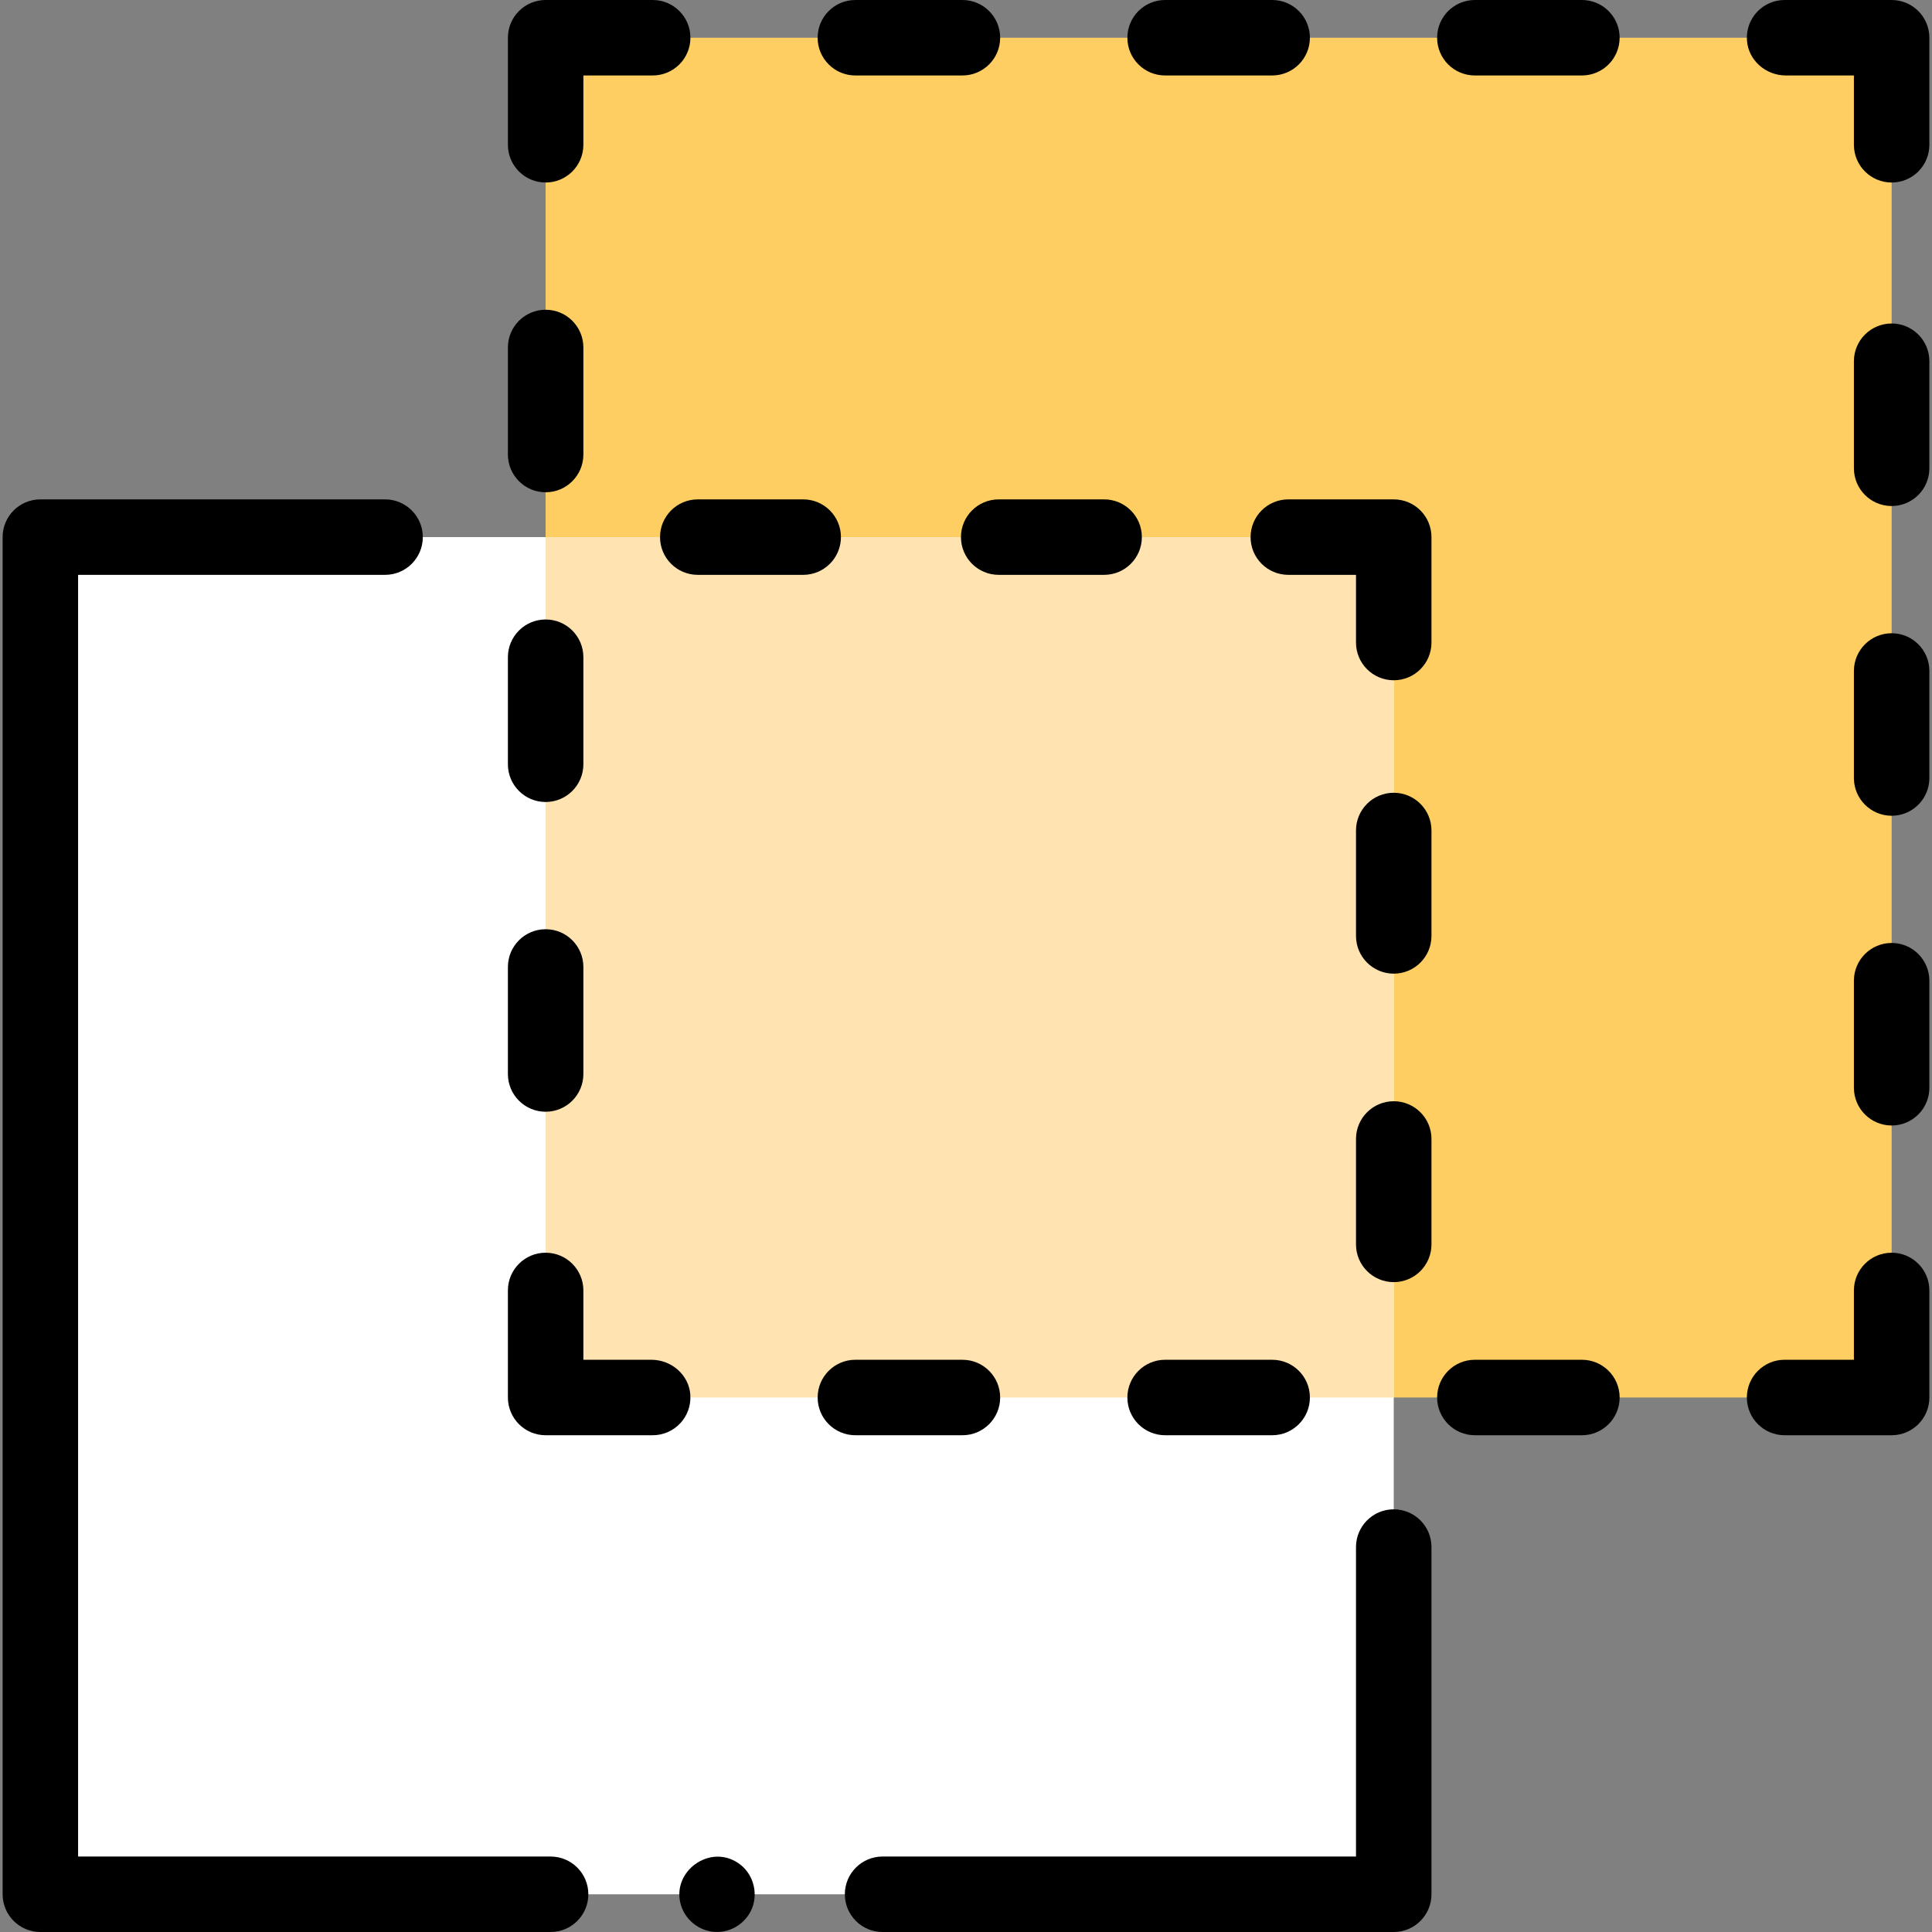
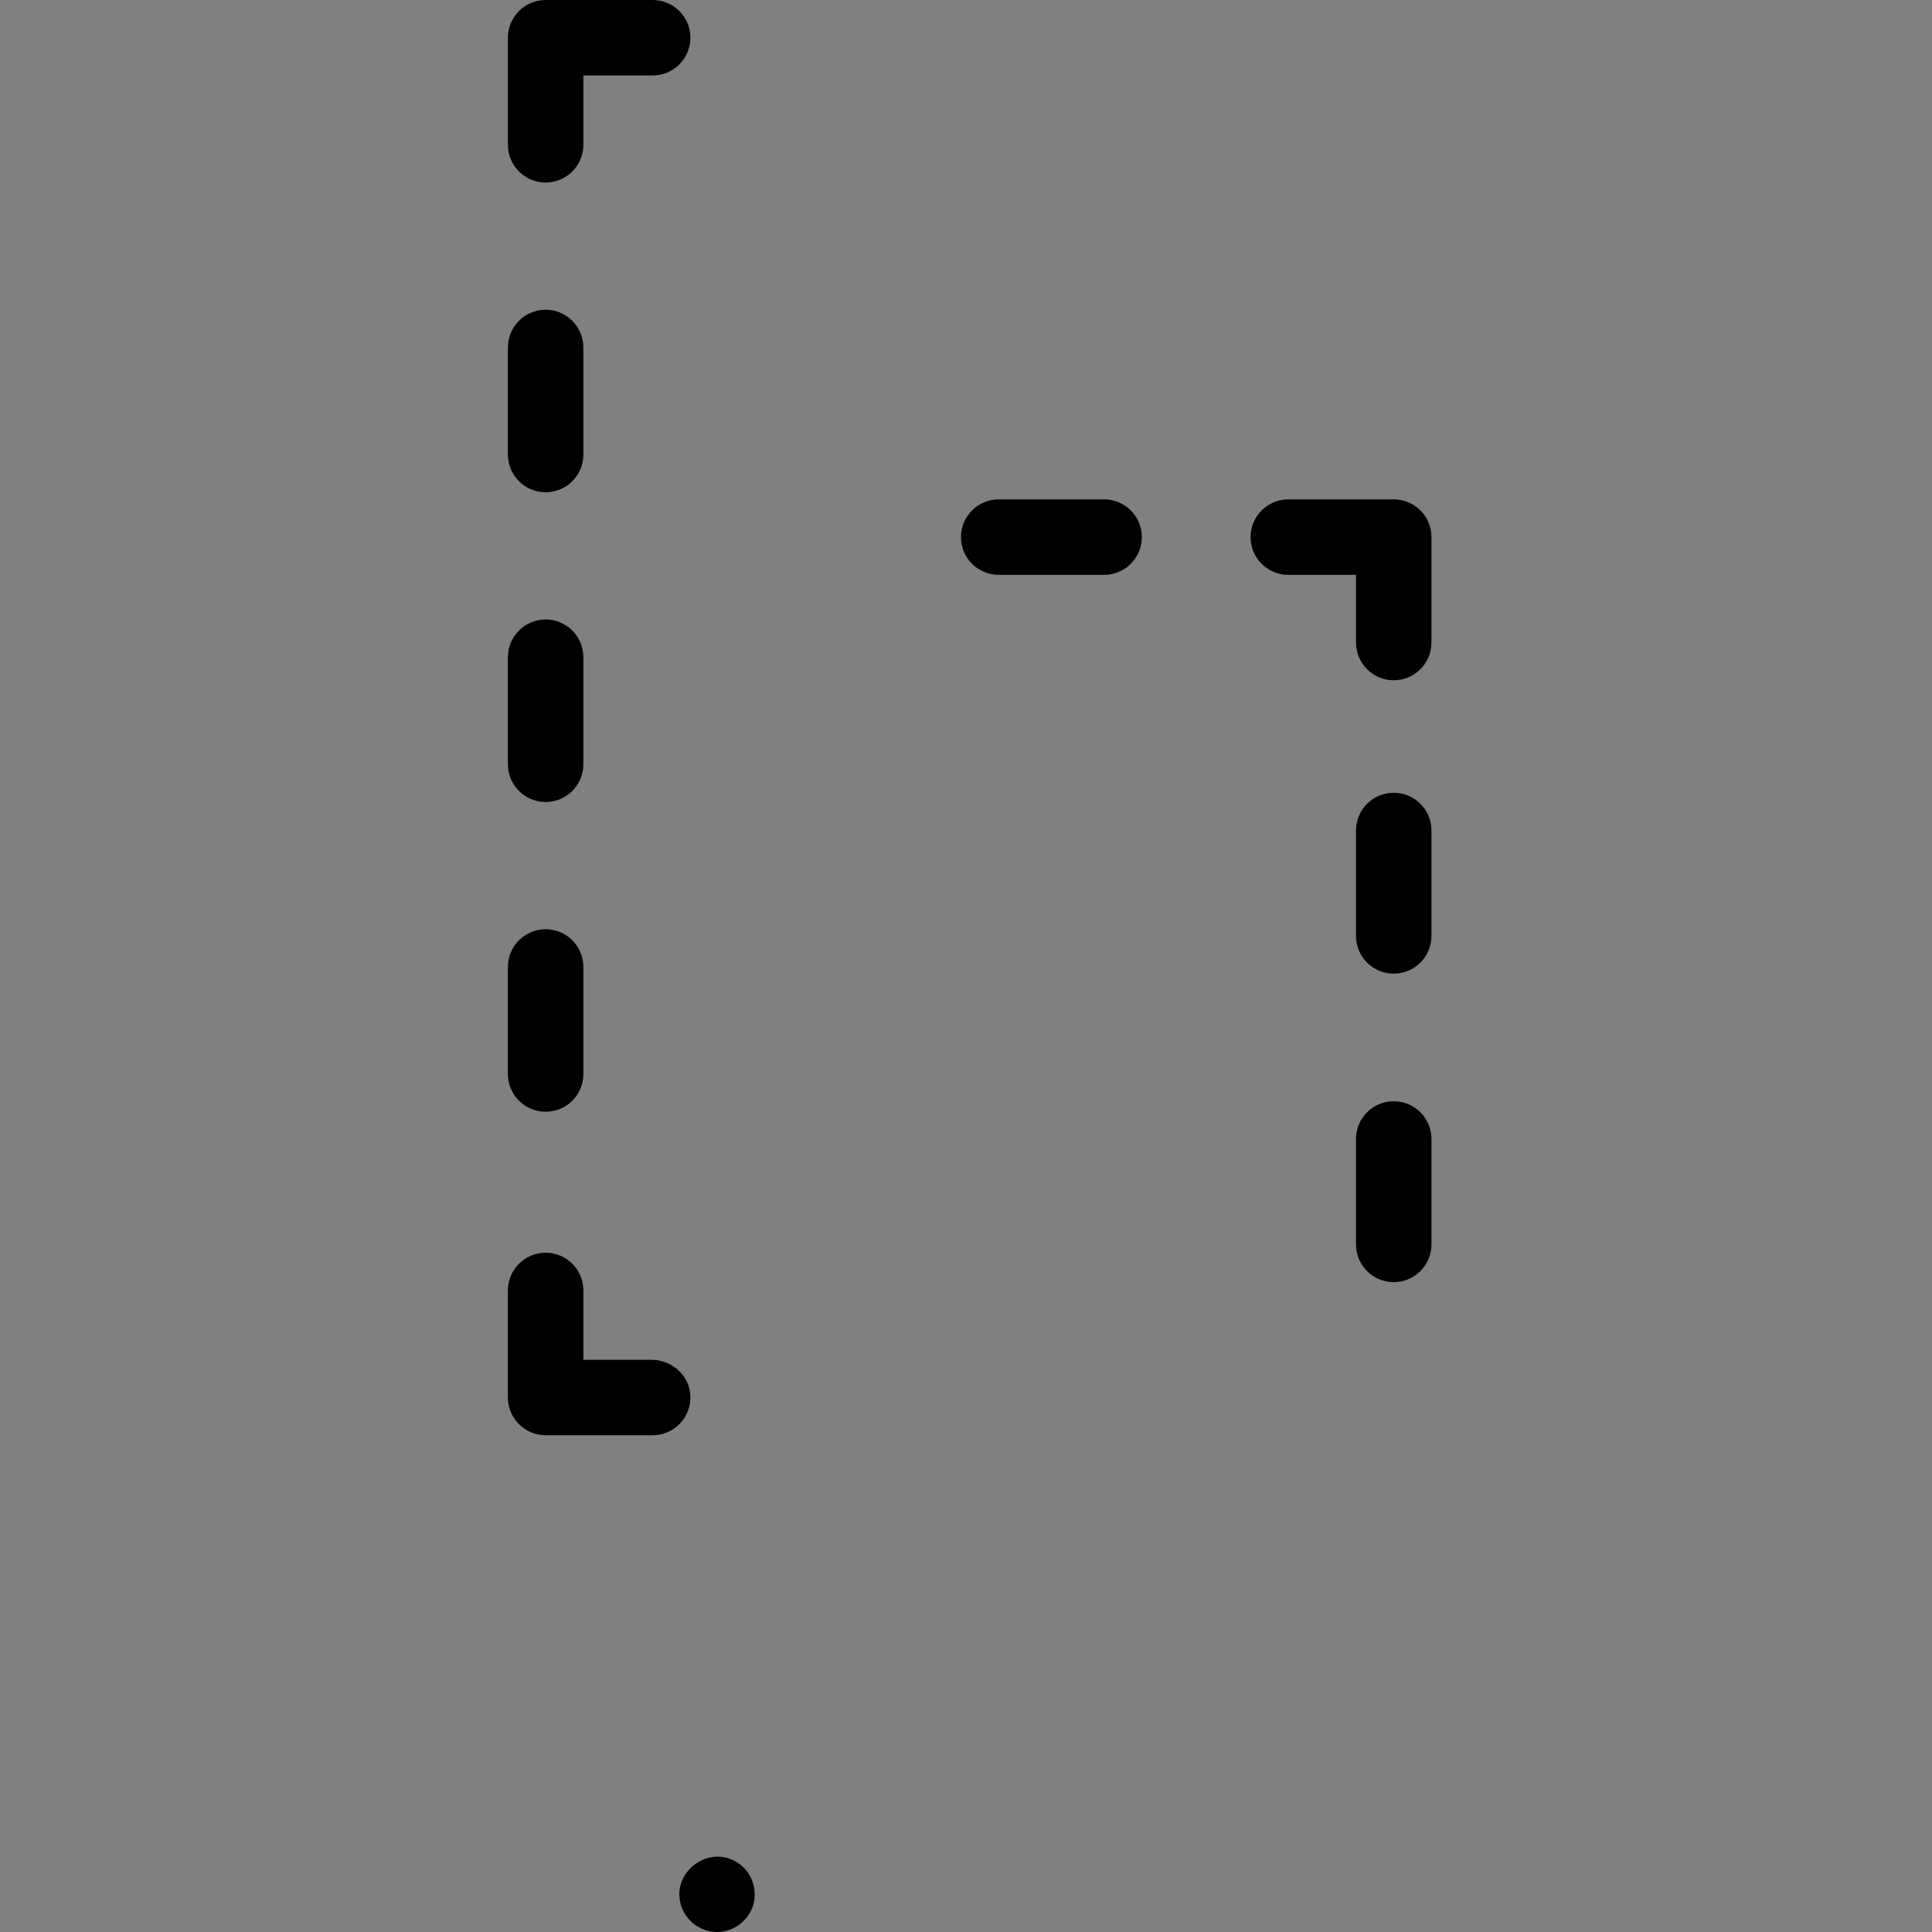
<svg xmlns="http://www.w3.org/2000/svg" height="512" width="512">
  <rect width="100%" height="100%" fill="#808080" stroke="none" />
-   <path d="M144.6 10h356.704v360.353H144.6z" fill="#ffce62" />
-   <path d="M10.694 142.341h358.659V502H10.694z" fill="#fff" />
-   <path d="M144.6 142.341h224.753v228.012H144.6z" fill="#ffe4b2" />
-   <path d="M145.916 492H20.694V152.341h81.354c5.522 0 10-4.477 10-10s-4.478-10-10-10H10.694c-5.522 0-10 4.477-10 10V502c0 5.523 4.478 10 10 10h135.222c5.522 0 10-4.477 10-10s-4.478-10-10-10zM369.354 399.985c-5.522 0-10 4.477-10 10V492H233.892c-5.522 0-10 4.477-10 10s4.478 10 10 10h135.462c5.522 0 10-4.477 10-10v-92.015c0-5.523-4.478-10-10-10zM222.855 142.341c0-5.523-4.478-10-10-10h-27.938c-5.522 0-10 4.477-10 10s4.478 10 10 10h27.938c5.523 0 10-4.477 10-10zM226.683 20h28.37c5.522 0 10-4.477 10-10s-4.478-10-10-10h-28.37c-5.522 0-10 4.477-10 10s4.477 10 10 10zM308.767 20h28.37c5.522 0 10-4.477 10-10s-4.478-10-10-10h-28.37c-5.522 0-10 4.477-10 10s4.477 10 10 10zM390.851 20h28.37c5.522 0 10-4.477 10-10s-4.478-10-10-10h-28.37c-5.522 0-10 4.477-10 10s4.477 10 10 10zM473.277 20h18.028v18.37c0 5.523 4.477 10 10 10s10-4.477 10-10V10c0-5.523-4.477-10-10-10h-28.37c-5.743 0-10.355 4.841-9.978 10.665.343 5.316 4.994 9.335 10.32 9.335zM511.305 95.731c0-5.523-4.478-10-10-10s-10 4.477-10 10v28.37c0 5.523 4.478 10 10 10s10-4.477 10-10zM511.305 177.815c0-5.523-4.478-10-10-10s-10 4.477-10 10v28.37c0 5.523 4.478 10 10 10s10-4.477 10-10zM501.305 249.898c-5.522 0-10 4.477-10 10v28.37c0 5.523 4.478 10 10 10s10-4.477 10-10v-28.37c0-5.523-4.478-10-10-10zM511.304 341.982c0-5.523-4.478-10-10-10s-10 4.477-10 10v18.37h-18.368c-5.522 0-10 4.477-10 10s4.478 10 10 10h28.37c5.522 0 10-4.477 10-10l-.002-.039zM419.222 360.353h-28.37c-5.522 0-10 4.477-10 10s4.478 10 10 10h28.37c5.522 0 10-4.477 10-10s-4.478-10-10-10zM298.768 370.353c0 5.523 4.478 10 10 10h28.37c5.522 0 10-4.477 10-10s-4.478-10-10-10h-28.37c-5.523 0-10 4.477-10 10zM255.054 380.353c5.522 0 10-4.477 10-10s-4.478-10-10-10h-28.37c-5.522 0-10 4.477-10 10s4.478 10 10 10z" />
  <path d="M182.948 369.687c-.344-5.315-4.995-9.335-10.321-9.335h-18.028v-18.37c0-5.523-4.477-10-10-10s-10 4.477-10 10l.001 28.37c0 5.523 4.477 10 10 10h28.37c5.742.001 10.355-4.841 9.978-10.665zM144.599 294.622c5.522 0 10-4.477 10-10l.001-28.37c0-5.523-4.477-10-10-10-5.522 0-10 4.477-10 10l-.001 28.37c0 5.522 4.476 10 10 10zM144.6 164.167c-5.522 0-10 4.477-10 10v28.371c0 5.523 4.478 10 10 10s10-4.477 10-10v-28.371c0-5.522-4.478-10-10-10zM154.6 92.084c0-5.523-4.478-10-10-10s-10 4.477-10 10v28.37c0 5.523 4.478 10 10 10s10-4.477 10-10zM134.601 38.37c0 5.523 4.478 10 10 10s10-4.477 10-10V20h18.368c5.522 0 10-4.477 10-10s-4.478-10-10-10h-28.37c-5.522 0-10 4.477-10 10l.002.039zM254.666 142.341c0 5.523 4.478 10 10 10h27.938c5.522 0 10-4.477 10-10s-4.478-10-10-10h-27.938c-5.522 0-10 4.477-10 10zM369.354 132.341h-27.938c-5.522 0-10 4.477-10 10s4.478 10 10 10h17.938v17.938c0 5.523 4.478 10 10 10s10-4.477 10-10v-27.938c0-5.523-4.478-10-10-10zM369.354 210.09c-5.522 0-10 4.477-10 10v27.938c0 5.523 4.478 10 10 10s10-4.477 10-10V220.09c0-5.523-4.478-10-10-10zM369.354 291.839c-5.522 0-10 4.477-10 10v27.938c0 5.523 4.478 10 10 10s10-4.477 10-10v-27.938c0-5.523-4.478-10-10-10zM195.569 493.69c-7.55-5.047-17.591 2.27-15.175 10.974 1.141 4.111 4.874 7.101 9.138 7.323 4.248.221 8.292-2.428 9.816-6.388 1.649-4.286.09-9.381-3.779-11.909z" />
</svg>